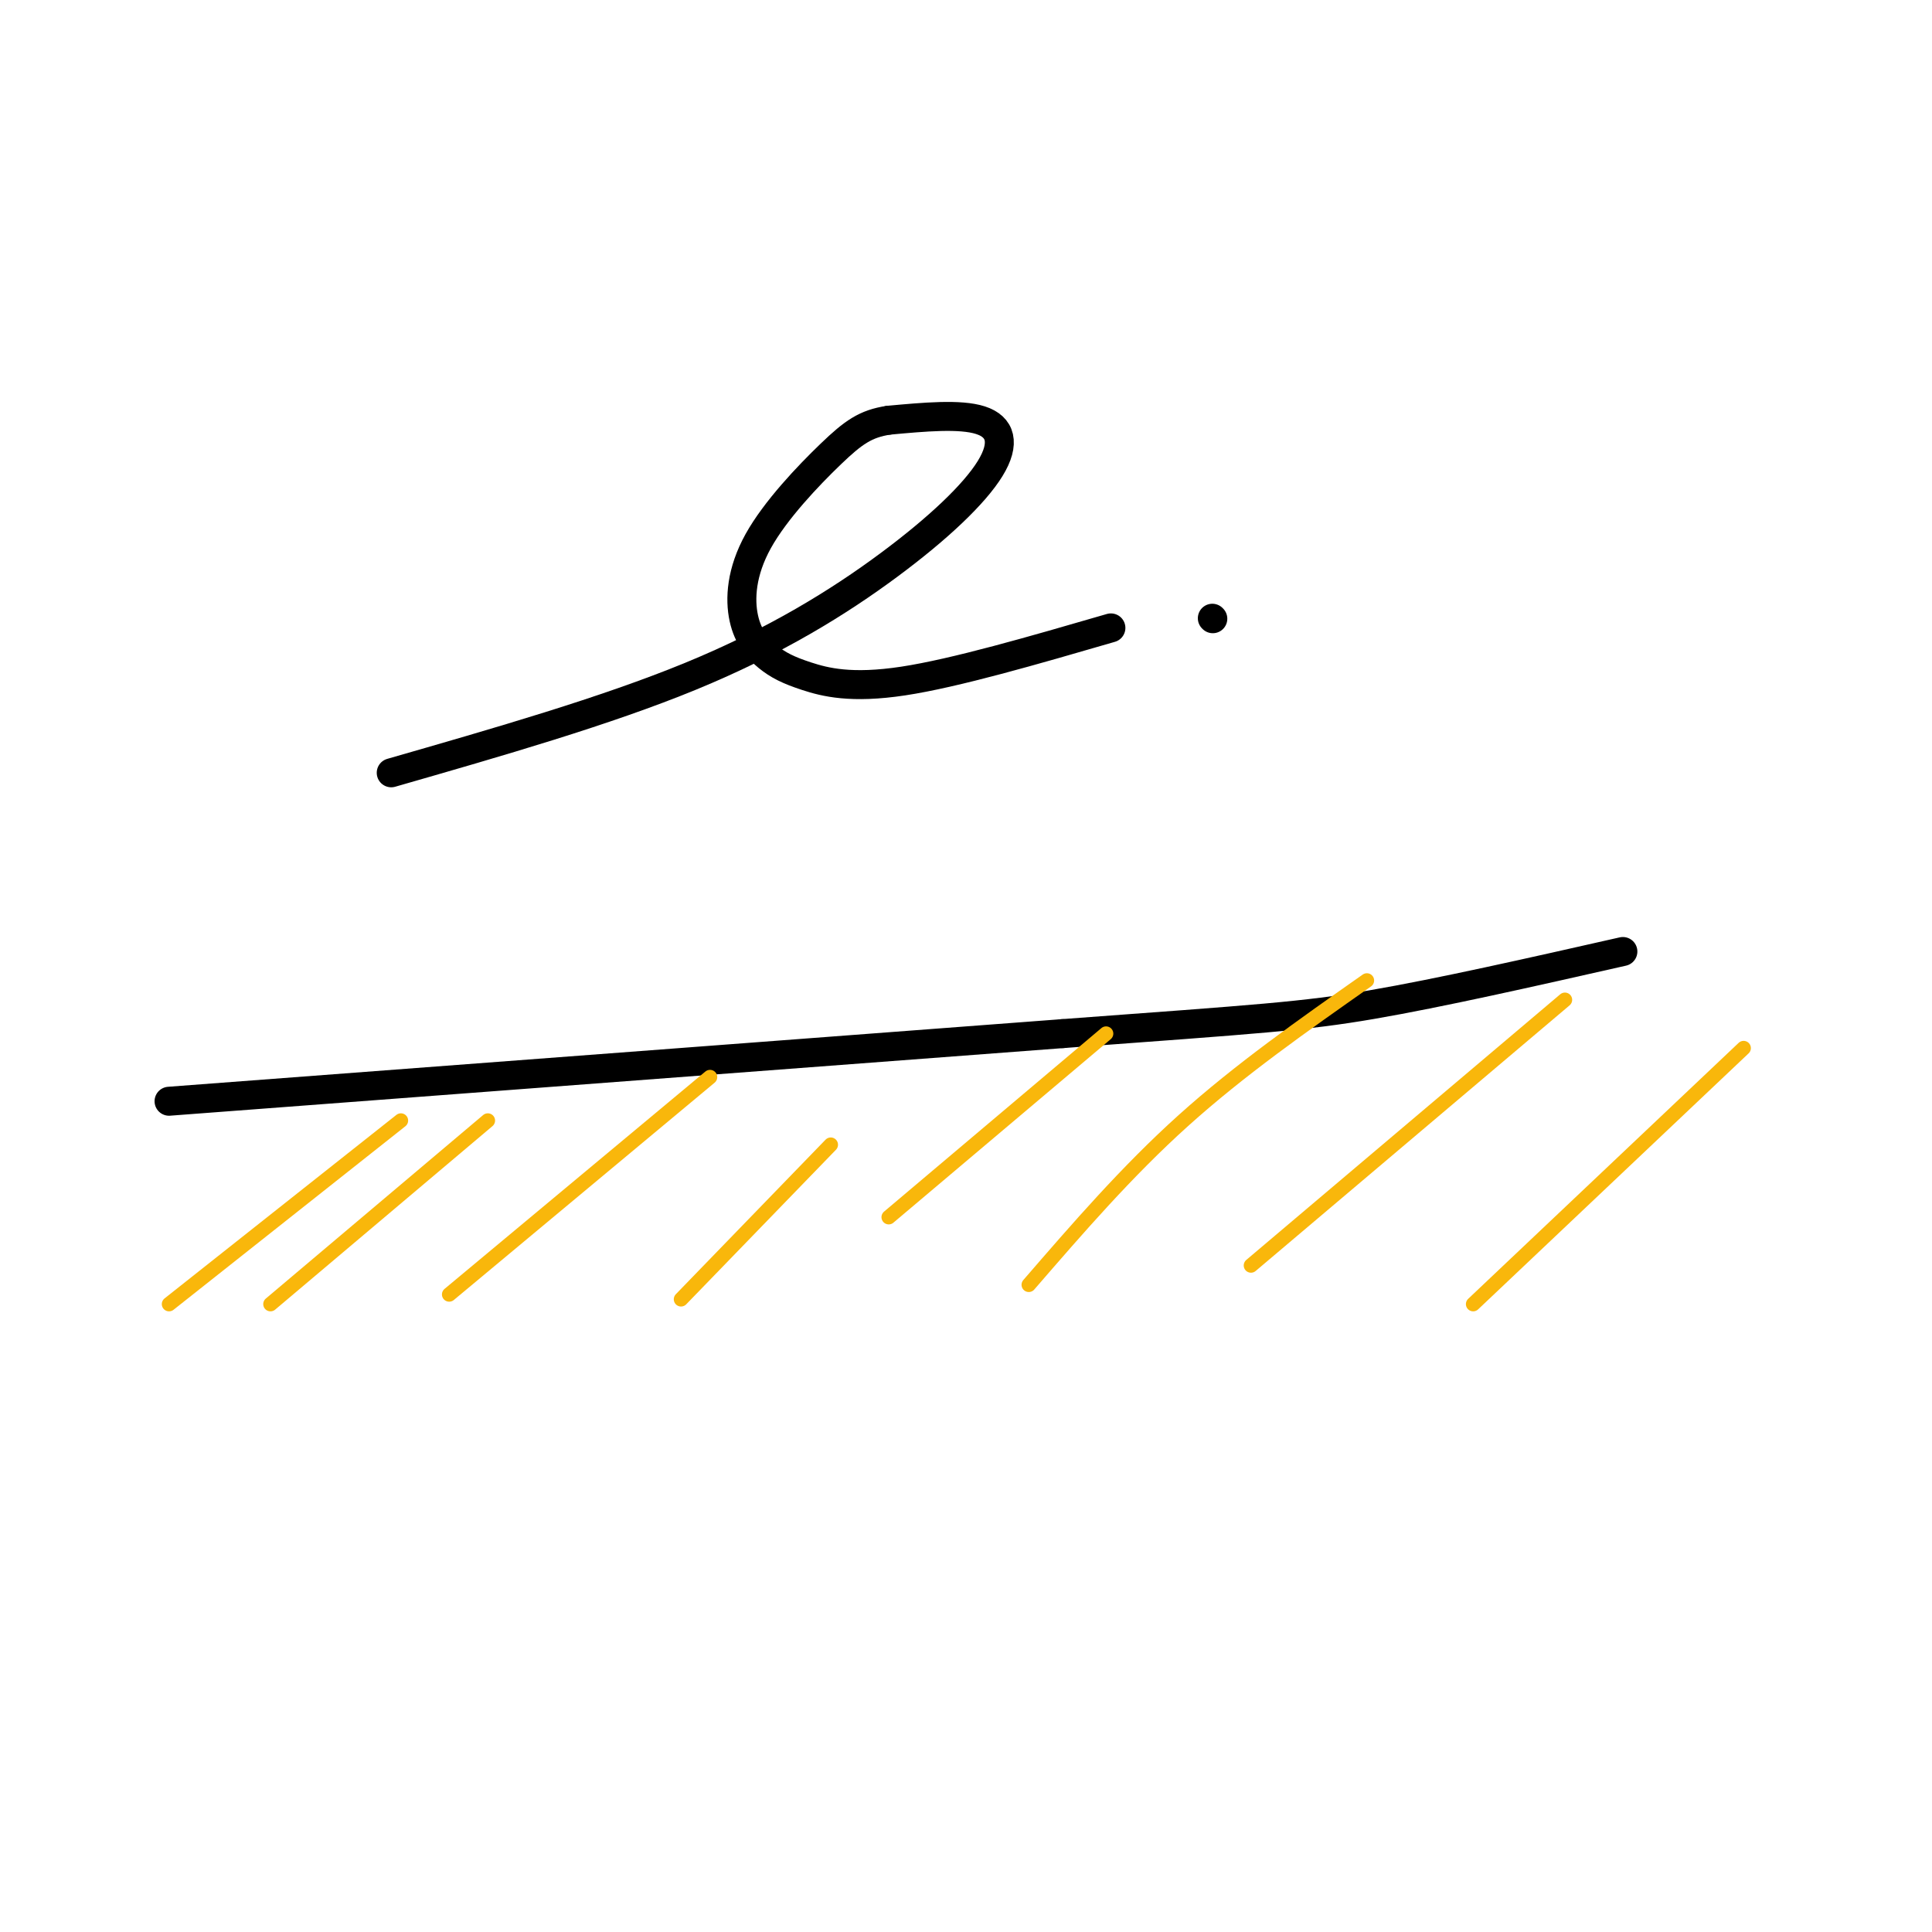
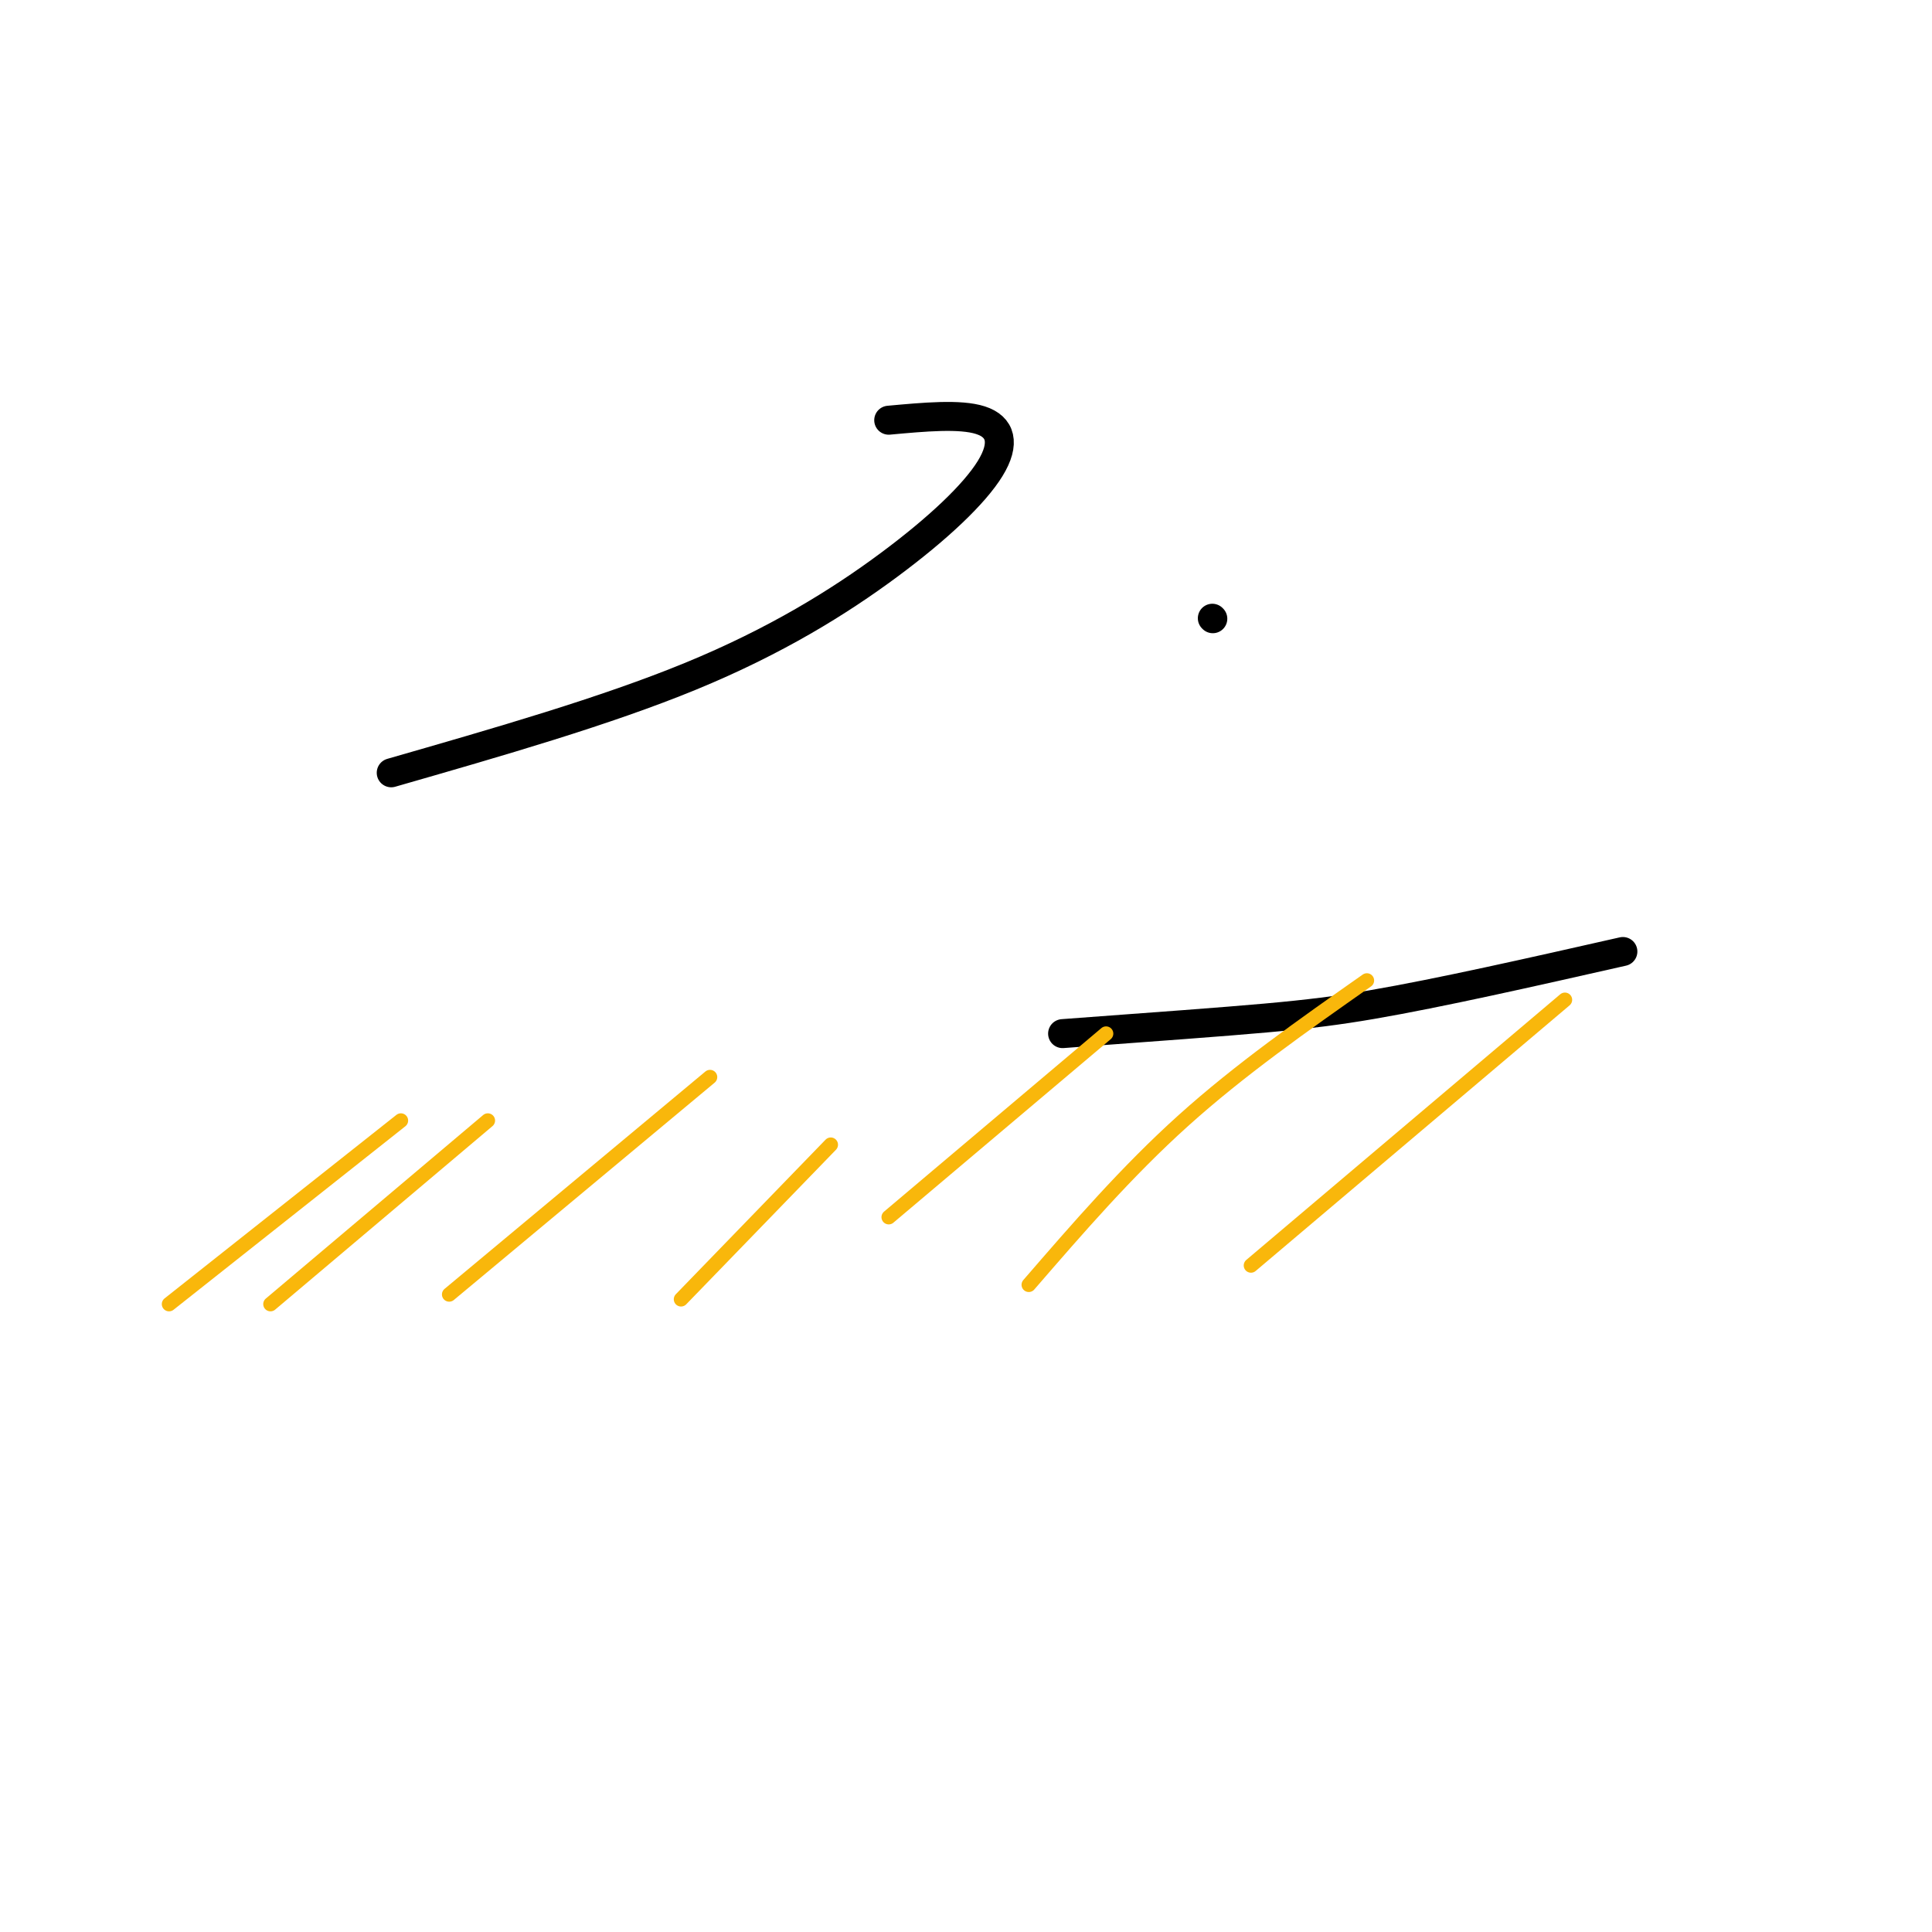
<svg xmlns="http://www.w3.org/2000/svg" viewBox="0 0 400 400" version="1.1">
  <g fill="none" stroke="#000000" stroke-width="6" stroke-linecap="round" stroke-linejoin="round">
-     <path d="M35,228c0.000,0.000 185.000,-14.000 185,-14" />
    <path d="M220,214c40.689,-3.022 49.911,-3.578 64,-6c14.089,-2.422 33.044,-6.711 52,-11" />
    <path d="M81,160c22.183,-6.375 44.367,-12.750 62,-20c17.633,-7.250 30.716,-15.376 41,-23c10.284,-7.624 17.769,-14.745 21,-20c3.231,-5.255 2.209,-8.644 -2,-10c-4.209,-1.356 -11.604,-0.678 -19,0" />
-     <path d="M184,87c-4.812,0.722 -7.341,2.527 -12,7c-4.659,4.473 -11.448,11.613 -15,18c-3.552,6.387 -3.866,12.021 -3,16c0.866,3.979 2.913,6.304 5,8c2.087,1.696 4.216,2.764 8,4c3.784,1.236 9.224,2.639 20,1c10.776,-1.639 26.888,-6.319 43,-11" />
    <path d="M251,128c0.000,0.000 0.100,0.100 0.1,0.1" />
  </g>
  <g fill="none" stroke="#F9B70B" stroke-width="3" stroke-linecap="round" stroke-linejoin="round">
    <path d="M35,270c0.000,0.000 48.000,-38.000 48,-38" />
    <path d="M56,270c0.000,0.000 45.000,-38.000 45,-38" />
    <path d="M93,268c0.000,0.000 54.000,-45.000 54,-45" />
    <path d="M141,269c0.000,0.000 31.000,-32.000 31,-32" />
    <path d="M184,252c0.000,0.000 45.000,-38.000 45,-38" />
    <path d="M213,266c10.167,-11.750 20.333,-23.500 32,-34c11.667,-10.500 24.833,-19.750 38,-29" />
    <path d="M259,262c0.000,0.000 65.000,-55.000 65,-55" />
-     <path d="M305,270c0.000,0.000 56.000,-53.000 56,-53" />
  </g>
</svg>